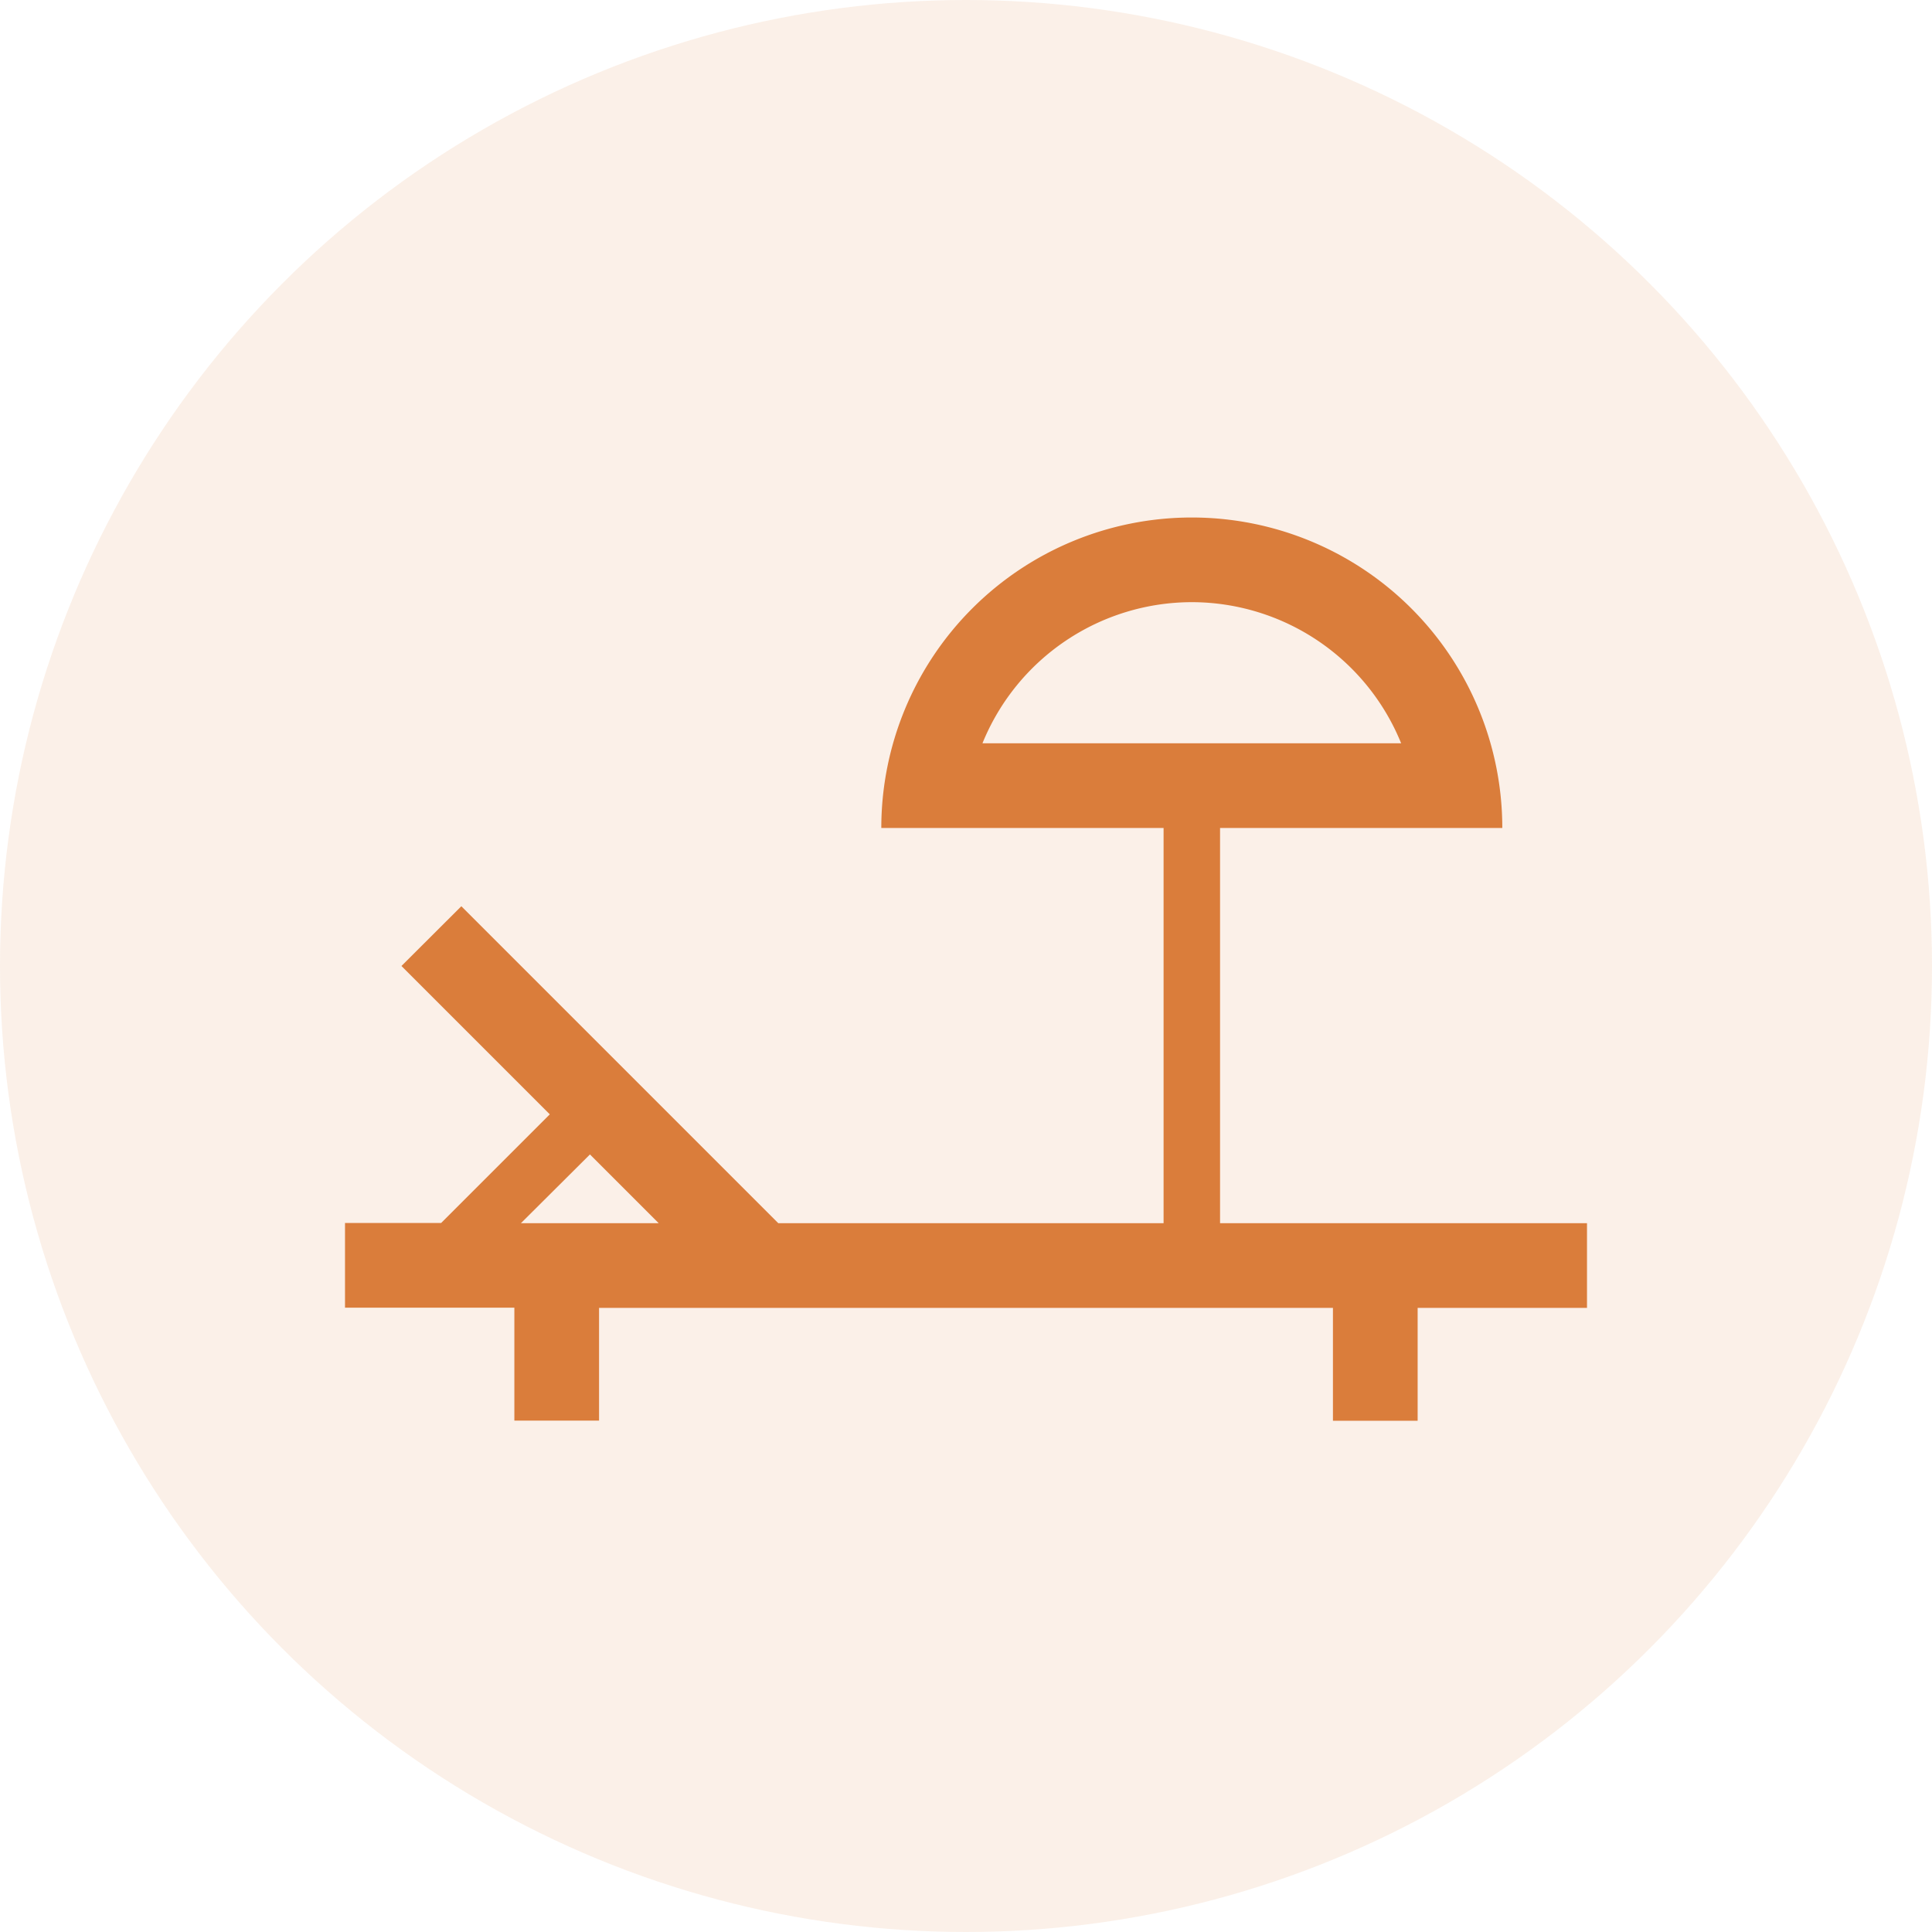
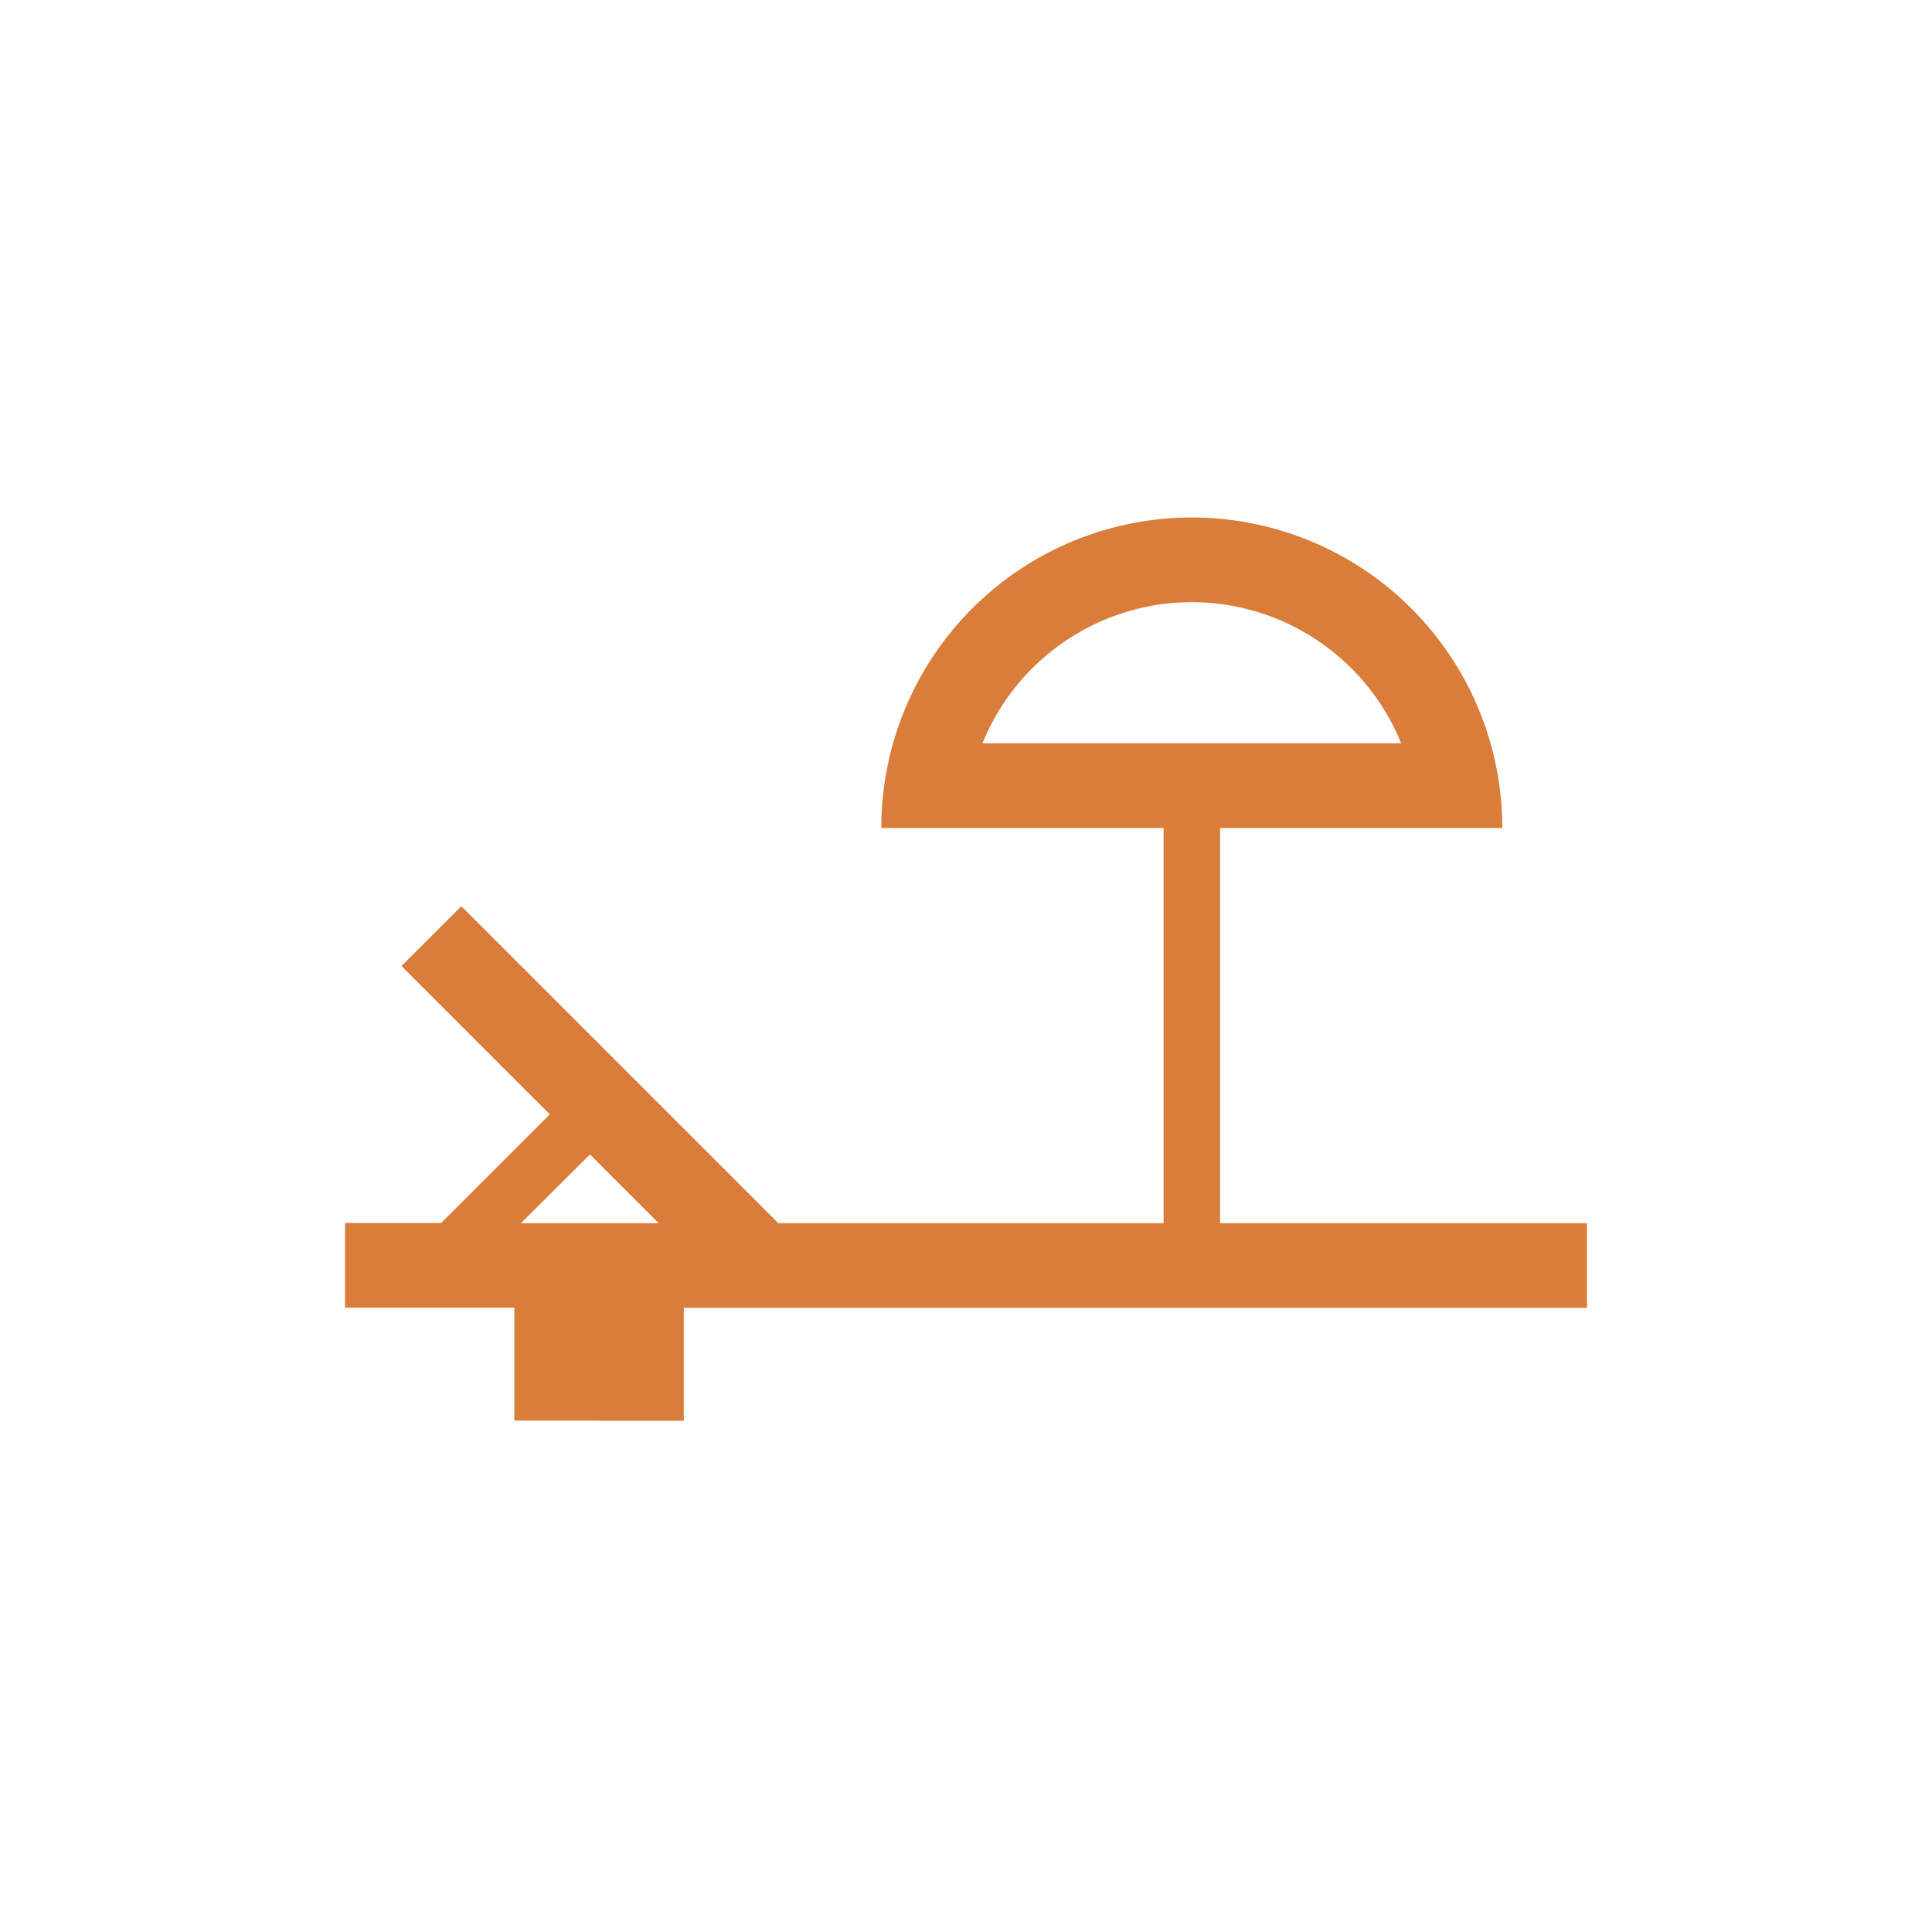
<svg xmlns="http://www.w3.org/2000/svg" width="56" height="56" viewBox="0 0 56 56">
  <g id="Group_439" data-name="Group 439" transform="translate(-92.125 -3385)">
-     <circle id="Ellipse_83" data-name="Ellipse 83" cx="28" cy="28" r="28" transform="translate(92.125 3385)" fill="#da7d3b" opacity="0.12" />
-     <path id="Path_295" data-name="Path 295" d="M32.545,34.454a6.557,6.557,0,0,1,6.068,4.091H26.477a6.558,6.558,0,0,1,6.068-4.091m0-2.454a9,9,0,0,0-9,9h8.182V52.454H20.558l-9.186-9.186L9.636,45l4.3,4.3-3.15,3.149H8v2.455h4.909v3.273h2.455V54.909H36.636v3.273h2.455V54.909H44V52.454H33.364V41h8.181a9,9,0,0,0-9-9ZM13.1,52.454,15.1,50.462l1.992,1.992Z" transform="translate(94.125 3368)" fill="#da7d3b" />
+     <path id="Path_295" data-name="Path 295" d="M32.545,34.454a6.557,6.557,0,0,1,6.068,4.091H26.477a6.558,6.558,0,0,1,6.068-4.091m0-2.454a9,9,0,0,0-9,9h8.182V52.454H20.558l-9.186-9.186L9.636,45l4.3,4.3-3.15,3.149H8v2.455h4.909v3.273h2.455V54.909v3.273h2.455V54.909H44V52.454H33.364V41h8.181a9,9,0,0,0-9-9ZM13.1,52.454,15.1,50.462l1.992,1.992Z" transform="translate(94.125 3368)" fill="#da7d3b" />
  </g>
</svg>